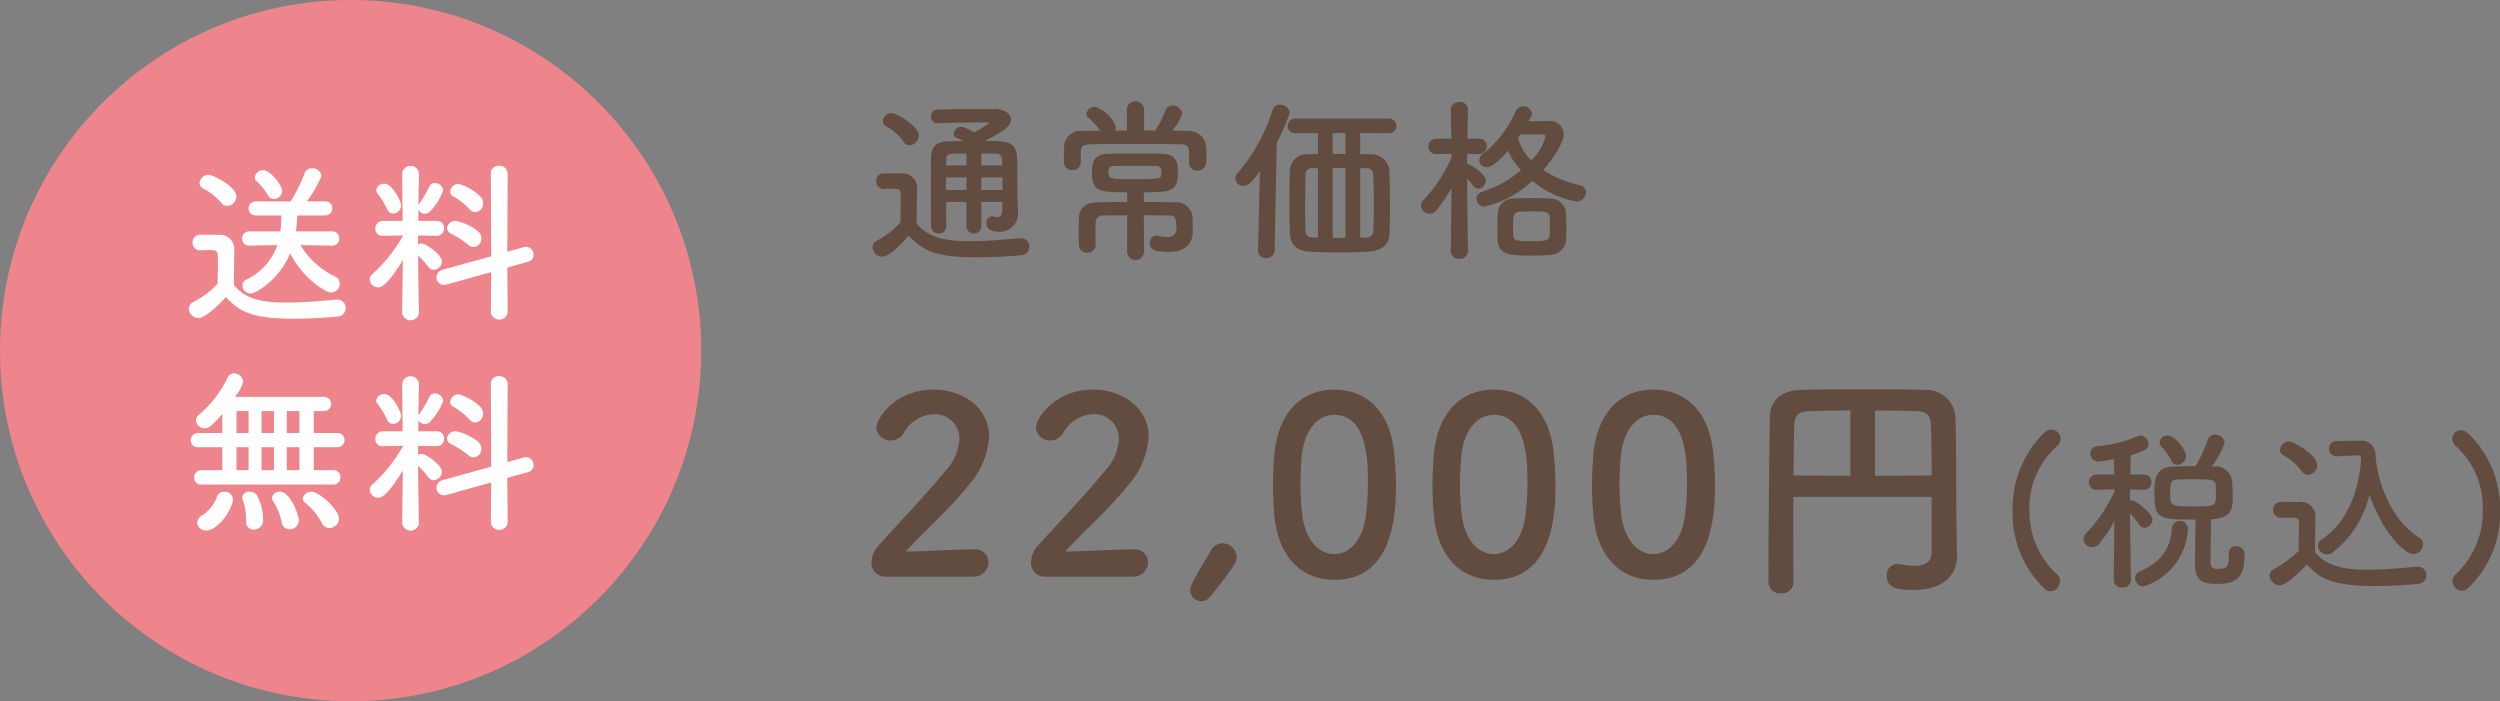
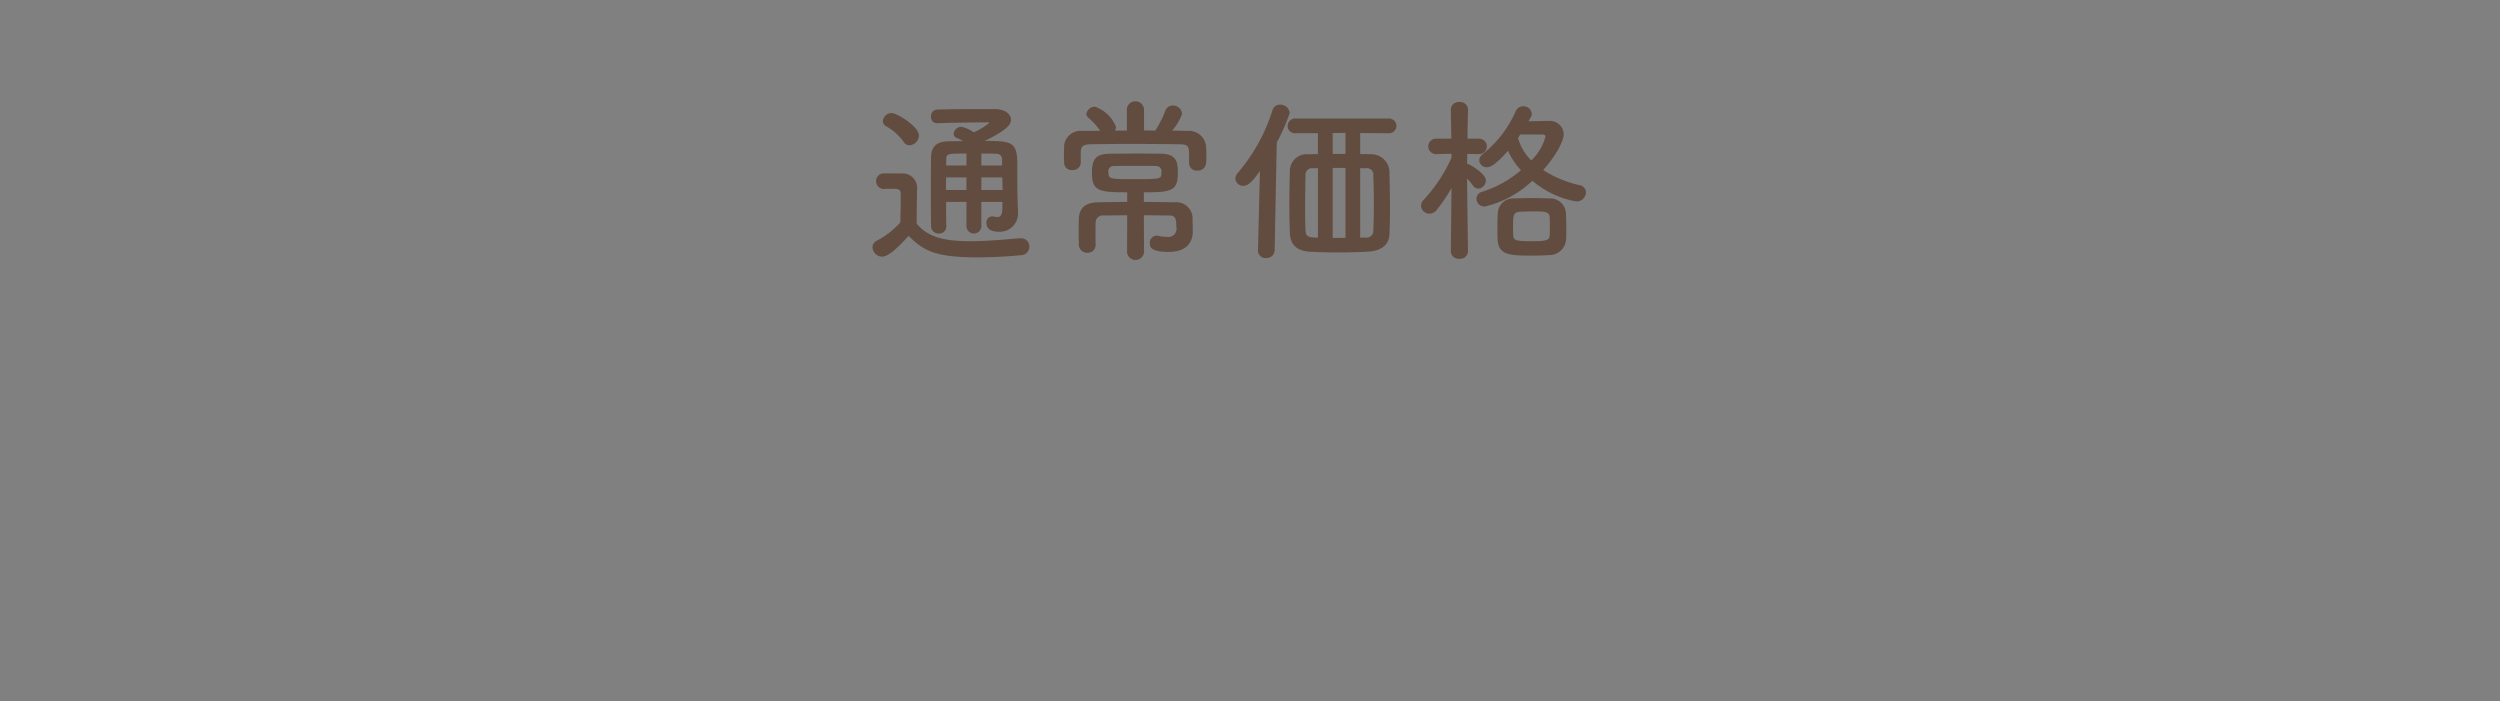
<svg xmlns="http://www.w3.org/2000/svg" id="txt-price.svg" width="285.219" height="80" viewBox="0 0 285.219 80">
  <rect x="0" y="0" width="285.219" height="80" fill="#808080" stroke="none" />
  <defs>
    <style>
      .cls-1 {
        fill: #614c3f;
      }

      .cls-1, .cls-3 {
        fill-rule: evenodd;
      }

      .cls-2 {
        fill: #ef858c;
      }

      .cls-3 {
        fill: #fff;
      }
    </style>
  </defs>
  <g id="価格">
-     <path id="_22_000円_税込_" data-name="22,000円(税込)" class="cls-1" d="M601.017,1513.79a1.666,1.666,0,0,0,1.764-1.66,1.5,1.5,0,0,0-1.68-1.45c-2.3,0-5.46.22-7.784,0.25,2.324-2.52,5.068-4.9,7.2-7.59a9.156,9.156,0,0,0,2.324-5.54c0-3.33-3.08-5.35-6.328-5.35-4.4,0-6.524,3.33-6.524,4.31a1.591,1.591,0,0,0,1.652,1.49,1.71,1.71,0,0,0,1.456-.84,4.068,4.068,0,0,1,3.444-2.16,2.793,2.793,0,0,1,2.912,2.86,5.776,5.776,0,0,1-1.568,3.58c-2.464,3.02-5.712,6.36-7.644,8.54a2.863,2.863,0,0,0-.812,1.9,1.54,1.54,0,0,0,1.568,1.66h10.024Zm18.2,0a1.666,1.666,0,0,0,1.764-1.66,1.5,1.5,0,0,0-1.68-1.45c-2.3,0-5.46.22-7.784,0.25,2.324-2.52,5.068-4.9,7.2-7.59a9.156,9.156,0,0,0,2.324-5.54c0-3.33-3.08-5.35-6.328-5.35-4.4,0-6.524,3.33-6.524,4.31a1.591,1.591,0,0,0,1.652,1.49,1.71,1.71,0,0,0,1.456-.84,4.068,4.068,0,0,1,3.444-2.16,2.793,2.793,0,0,1,2.912,2.86,5.776,5.776,0,0,1-1.568,3.58c-2.464,3.02-5.712,6.36-7.644,8.54a2.863,2.863,0,0,0-.812,1.9,1.54,1.54,0,0,0,1.568,1.66h10.024Zm8.791,2.35c0.728-.84,2.016-2.55,2.744-3.61a1.825,1.825,0,0,0,.336-0.98,1.633,1.633,0,0,0-1.624-1.57,1.515,1.515,0,0,0-1.316.84c-2.072,3.44-2.352,4.06-2.352,4.56a1.248,1.248,0,0,0,1.26,1.21A1.268,1.268,0,0,0,628.008,1516.14Zm14.224-1.99c6.776,0,7.028-7.62,7.028-10.78,0-1.2-.084-2.44-0.2-3.67-0.448-4.67-3.08-7.25-6.832-7.25-3.808,0-6.468,2.69-6.86,7.56-0.084,1.15-.14,2.24-0.14,3.3,0,1.18.056,2.36,0.168,3.56C635.848,1511.57,638.508,1514.15,642.232,1514.15Zm0-2.94c-1.82,0-3.332-1.65-3.668-4.51a28.982,28.982,0,0,1-.2-3.5c0-1.01.056-2.04,0.14-3.08,0.28-2.99,1.764-4.79,3.724-4.79,3.836,0,3.836,5.55,3.836,7.7a29.809,29.809,0,0,1-.252,3.95C645.424,1509.64,643.968,1511.21,642.232,1511.21Zm18.2,2.94c6.776,0,7.028-7.62,7.028-10.78,0-1.2-.084-2.44-0.2-3.67-0.448-4.67-3.08-7.25-6.832-7.25-3.808,0-6.468,2.69-6.86,7.56-0.084,1.15-.14,2.24-0.14,3.3,0,1.18.056,2.36,0.168,3.56C654.048,1511.57,656.708,1514.15,660.432,1514.15Zm0-2.94c-1.82,0-3.332-1.65-3.668-4.51a28.982,28.982,0,0,1-.2-3.5c0-1.01.056-2.04,0.14-3.08,0.28-2.99,1.764-4.79,3.724-4.79,3.836,0,3.836,5.55,3.836,7.7a29.809,29.809,0,0,1-.252,3.95C663.624,1509.64,662.168,1511.21,660.432,1511.21Zm18.2,2.94c6.776,0,7.028-7.62,7.028-10.78,0-1.2-.084-2.44-0.2-3.67-0.448-4.67-3.08-7.25-6.832-7.25-3.808,0-6.468,2.69-6.86,7.56-0.084,1.15-.14,2.24-0.14,3.3,0,1.18.056,2.36,0.168,3.56C672.248,1511.57,674.908,1514.15,678.632,1514.15Zm0-2.94c-1.82,0-3.332-1.65-3.668-4.51a28.982,28.982,0,0,1-.2-3.5c0-1.01.056-2.04,0.14-3.08,0.28-2.99,1.764-4.79,3.724-4.79,3.836,0,3.836,5.55,3.836,7.7a29.809,29.809,0,0,1-.252,3.95C681.824,1509.64,680.368,1511.21,678.632,1511.21Zm31.751-.25c0,1.23-.84,1.59-1.96,1.59a10.147,10.147,0,0,1-1.736-.19,0.726,0.726,0,0,0-.252-0.03,1.248,1.248,0,0,0-1.176,1.37c0,1.49,1.372,1.6,3.08,1.6,3.78,0,4.928-2.1,4.928-3.75v-0.06l-0.056-3.95c-0.056-3.16,0-7.75-.112-11.87a3.344,3.344,0,0,0-3.416-3.19c-2.24-.06-4.732-0.06-7.2-0.06s-4.872,0-7.028.06c-2.128.03-3.5,1.2-3.528,2.97-0.028,1.73-.168,9.99-0.168,19.01a1.316,1.316,0,0,0,1.456,1.23,1.282,1.282,0,0,0,1.4-1.23v-0.03c-0.028-2.35-.028-4.68-0.028-6.94v-2.8h15.792v6.27Zm-6.468-8.68v-7.45c1.54,0,3.052.03,4.424,0.06s1.9,0.25,1.96,1.79,0.084,3.53.084,5.57Zm-2.8,0-6.5-.03c0.028-1.93.028-3.81,0.084-5.57,0.028-1.37.448-1.77,2.044-1.79,1.232-.03,2.744-0.06,4.368-0.06v7.45Zm22.815,13.18a1.177,1.177,0,0,0,1.1-1.16,0.989,0.989,0,0,0-.36-0.78,9.712,9.712,0,0,1-3.139-7.36,9.389,9.389,0,0,1,3.119-7.24,1.138,1.138,0,0,0,.44-0.86,1.08,1.08,0,0,0-1.06-1.06,1.167,1.167,0,0,0-.78.34,12.116,12.116,0,0,0-3.639,8.94,11.917,11.917,0,0,0,3.679,8.92A1.021,1.021,0,0,0,723.93,1515.46Zm15.479-15.42c0-.6-1.2-2.34-2.119-2.34a0.864,0.864,0,0,0-.9.76,0.764,0.764,0,0,0,.2.5,5.612,5.612,0,0,1,1.1,1.56,0.8,0.8,0,0,0,.719.5A1.025,1.025,0,0,0,739.409,1500.04Zm4.879,11.1v0.2c0,1.4-.22,1.56-1.359,1.56-0.74,0-.74-0.44-0.74-1.06,0-1.04.06-3.52,0.06-4.6,0.12,0,.24-0.02.34-0.02,1.979-.14,2.139-1.26,2.139-2.4,0-.6-0.04-1.36-0.08-1.94a1.872,1.872,0,0,0-2.059-1.66l-0.24-.02a10.45,10.45,0,0,0,1.46-2.68,1.072,1.072,0,0,0-1.1-.94,0.838,0.838,0,0,0-.84.62,20.421,20.421,0,0,1-1.36,2.98c-0.9,0-1.82,0-2.619.04-2.1.1-2.1,1.58-2.1,3.3,0,2.72.68,2.76,4.7,2.76-0.04,1.2-.06,4.38-0.06,5.08,0,1.72.64,2.26,2.46,2.26,2.379,0,3.179-.78,3.179-3.34v-0.14a0.9,0.9,0,0,0-.96-0.82,0.759,0.759,0,0,0-.82.8v0.02Zm-9.718,3.76a7.232,7.232,0,0,0,5.039-6.48v-0.1a0.883,0.883,0,0,0-.92-0.88,0.87,0.87,0,0,0-.9.86c-0.16,2.3-1.22,3.8-3.7,4.92a0.8,0.8,0,0,0-.5.72A0.977,0.977,0,0,0,734.57,1514.9Zm-1.46-.72s-0.08-4.56-.1-7.64a10.762,10.762,0,0,1,1.04,1.32,0.758,0.758,0,0,0,.6.36,0.959,0.959,0,0,0,.9-0.94c0-.78-1.98-2.2-2.32-2.2a1.032,1.032,0,0,0-.22.04v-1.28l1.54,0.04h0.02a0.834,0.834,0,0,0,.88-0.86,0.855,0.855,0,0,0-.9-0.88h-1.5c0.02-.96.02-1.78,0.04-2.2,1.7-.52,2.02-0.72,2.02-1.3a0.942,0.942,0,0,0-.88-0.94,0.906,0.906,0,0,0-.32.06,15.451,15.451,0,0,1-4.679,1.16,0.784,0.784,0,0,0-.74.8,0.908,0.908,0,0,0,.92.94,17.778,17.778,0,0,0,1.76-.28l0.04,1.76h-1.98a0.872,0.872,0,0,0-.92.88,0.84,0.84,0,0,0,.9.86h0.02l2-.06,0.02,0.22a17.622,17.622,0,0,1-3.26,4.82,0.947,0.947,0,0,0-.3.64,0.989,0.989,0,0,0,1,.92,1,1,0,0,0,.78-0.38,15.568,15.568,0,0,0,1.76-2.6l-0.08,6.74v0.02a0.866,0.866,0,0,0,.979.82,0.889,0.889,0,0,0,.98-0.82v-0.02Zm9.7-9.66c0,1.24-.14,1.26-2.58,1.26-2.639,0-2.639-.02-2.639-1.6,0-1.24.2-1.46,0.859-1.48,0.54-.02,1.28-0.02,2-0.02,1.9,0,2.3.02,2.34,0.72C742.809,1503.74,742.809,1504.16,742.809,1504.52Zm16.161-4.58h0.04a0.261,0.261,0,0,1,.319.2,1.97,1.97,0,0,0,.04.34c-0.26,3.46-1.519,7.1-4.5,9.06a0.843,0.843,0,0,0-.42.7,1.088,1.088,0,0,0,1.06,1.02,0.888,0.888,0,0,0,.56-0.18,11.8,11.8,0,0,0,4.259-6.66c1.48,4.36,4.04,6.8,5,6.8a1.177,1.177,0,0,0,1.12-1.14,0.9,0.9,0,0,0-.48-0.78c-3.079-1.86-4.839-6.34-4.959-9.58a1.643,1.643,0,0,0-1.86-1.44c-0.859,0-1.8.02-2.559,0.04a0.849,0.849,0,0,0-.88.88,0.84,0.84,0,0,0,.86.86h0.06Zm-5.66,2.24a1.135,1.135,0,0,0,1.06-1.12c0-1.16-2.679-2.68-3.2-2.68a1.067,1.067,0,0,0-1.06.96,0.708,0.708,0,0,0,.42.62,6.389,6.389,0,0,1,2.06,1.8A0.9,0.9,0,0,0,753.31,1502.18Zm-0.12,10.24c1.3,1.34,2.46,2.44,7.759,2.44,1.8,0,3.62-.12,4.859-0.24a1.014,1.014,0,0,0,1.02-1,0.951,0.951,0,0,0-.98-0.96h-0.1c-1.559.12-3.659,0.34-5.619,0.34-2.8,0-4.739-.44-6.019-2.02,0-1.28.04-2.66,0.04-3.82a1.662,1.662,0,0,0-1.9-1.88c-0.66-.02-1.32-0.02-2.04-0.02a0.915,0.915,0,1,0,.26,1.8h0.88c0.72,0,.92.06,0.92,0.54v0.82c0,0.76-.02,1.54-0.04,2.44a12.543,12.543,0,0,1-2.8,2.06,0.857,0.857,0,0,0-.5.76,1.2,1.2,0,0,0,1.12,1.1C750.591,1514.78,751.631,1514.02,753.19,1512.42Zm18.321,2.72a11.668,11.668,0,0,0,3.719-8.84,11.875,11.875,0,0,0-3.679-8.88,1.251,1.251,0,0,0-.8-0.34,0.981,0.981,0,0,0-.98.98,1.1,1.1,0,0,0,.44.86,9.393,9.393,0,0,1,3.04,7.22,9.782,9.782,0,0,1-3.08,7.38,1.074,1.074,0,0,0-.38.78,1.116,1.116,0,0,0,1.06,1.1A1.028,1.028,0,0,0,771.511,1515.14Z" transform="translate(-490 -1448)" />
    <path id="通常価格" class="cls-1" d="M604.359,1471.7c0,0.86-.24,1.06-0.559,1.06a1.523,1.523,0,0,1-.42-0.06,0.554,0.554,0,0,0-.18-0.02,0.7,0.7,0,0,0-.66.76c0,0.82.78,1,1.439,1a2.092,2.092,0,0,0,2.16-2.3v-0.18c-0.06-1.08-.08-2-0.08-5.28,0-2.5-.66-2.6-3.719-2.6,2.5-1.22,3-1.86,3-2.42,0-.64-0.68-1.22-1.9-1.22-1.96,0-4.42,0-6.519.06a0.732,0.732,0,0,0-.7.8,0.693,0.693,0,0,0,.68.76h0.04c1.579-.06,4.3-0.1,5.719-0.1,0.12,0,.18.02,0.18,0.08a8.135,8.135,0,0,1-1.74,1.06,4.13,4.13,0,0,0-1.42-.64,0.907,0.907,0,0,0-.88.8,0.5,0.5,0,0,0,.36.48,4.7,4.7,0,0,1,.72.36c-0.54,0-1.06.02-1.6,0.02-1.4,0-2.039.6-2.059,1.82-0.02,1.38-.02,2.86-0.02,4.4,0,1.14,0,2.3.02,3.48a0.846,0.846,0,0,0,.88.82,0.791,0.791,0,0,0,.859-0.8v-0.02c-0.02-.94-0.02-1.88-0.02-2.78h2.32v2.82a0.853,0.853,0,0,0,1.7,0v-2.82h2.4v0.66Zm-10.6-7.12a1.168,1.168,0,0,0,1.08-1.12c0-1.02-2.5-2.56-3.1-2.56a1.024,1.024,0,0,0-1.02.9,0.7,0.7,0,0,0,.4.62,5.97,5.97,0,0,1,1.959,1.74A0.79,0.79,0,0,0,593.761,1464.58Zm-0.1,10.32c1.74,1.78,3.2,2.46,7.859,2.46,1.84,0,3.679-.12,4.919-0.24a0.98,0.98,0,0,0,1-.98,0.934,0.934,0,0,0-.96-0.96h-0.1c-1.52.12-3.7,0.34-5.7,0.34-2.78,0-4.839-.42-6.1-2.02,0-1.28.04-2.66,0.04-3.82a1.656,1.656,0,0,0-1.88-1.88c-0.66-.02-1.219-0.02-1.939-0.02a0.857,0.857,0,0,0-.84.9,0.887,0.887,0,0,0,1.1.86h0.78c0.679,0,.919.06,0.919,0.58v0.82c0,0.76-.02,1.54-0.04,2.44a9.567,9.567,0,0,1-2.679,2.08,0.857,0.857,0,0,0-.5.76,1.131,1.131,0,0,0,1.1,1.06C591.422,1477.28,592.661,1476.02,593.661,1474.9Zm8.3-8.02v-1.36c0.56,0,1.12,0,1.68.02a0.619,0.619,0,0,1,.679.64c0,0.2.02,0.44,0.02,0.7H601.96Zm2.4,1.36c0,0.48.02,0.98,0.02,1.44H601.96v-1.44h2.4Zm-4.1-1.36h-2.32l0.02-.7c0-.66.18-0.66,2.3-0.66v1.36Zm0,2.8h-2.34c0-.5.02-0.98,0.02-1.44h2.32v1.44Zm25.4-3.04a0.853,0.853,0,0,0,.94.82,0.932,0.932,0,0,0,1-.84c0.02-.26.04-0.6,0.04-0.92,0-.34-0.02-0.68-0.04-0.94a1.951,1.951,0,0,0-2.14-1.82c-0.56-.02-1.139-0.04-1.739-0.04a5.6,5.6,0,0,0,1.139-1.92,1.033,1.033,0,0,0-1.059-.94,0.877,0.877,0,0,0-.86.62,11.271,11.271,0,0,1-1.14,2.24c-0.42,0-.86-0.02-1.28-0.02v-2.28a0.971,0.971,0,0,0-.98-1.04,0.96,0.96,0,0,0-.979,1.04v2.3H617.2a0.84,0.84,0,0,0,.12-0.42,3.982,3.982,0,0,0-2.38-2.3,0.988,0.988,0,0,0-1,.8,0.619,0.619,0,0,0,.24.46,7.351,7.351,0,0,1,1.34,1.48c-0.68,0-1.36.02-2,.02a1.873,1.873,0,0,0-2.119,1.86c0,0.26-.02.56-0.02,0.88,0,0.3.02,0.62,0.02,0.88a0.839,0.839,0,0,0,.92.84,0.888,0.888,0,0,0,.979-0.82v-1.18c0.02-.5.04-0.92,1.12-0.94,1.22-.02,2.82-0.04,4.479-0.04,2.02,0,4.12.02,5.72,0.04,0.979,0.02,1.039.3,1.039,1.22v0.96Zm-7.078,10.08a0.97,0.97,0,0,0,1.939,0l-0.02-4.16c1.02,0,2,.02,2.88.02,0.72,0,.82.38,0.82,1.26a0.951,0.951,0,0,1-1.12,1.18,4.172,4.172,0,0,1-.94-0.12,0.68,0.68,0,0,0-.2-0.02,0.814,0.814,0,0,0-.76.88c0,0.48.2,0.98,2.14,0.98,1.639,0,2.759-.72,2.759-2.36,0-.48-0.02-0.9-0.02-1.34a1.862,1.862,0,0,0-2.079-1.96c-1.12-.02-2.3-0.04-3.48-0.04v-1.1c3.18,0,3.88-.16,3.88-2.24,0-1.04-.06-2.14-1.88-2.16-0.82-.02-1.66-0.02-2.5-0.02-1.159,0-2.339,0-3.419.02-1.82.02-2,.92-2,2.24,0,2.04.86,2.16,4.02,2.16v1.1c-1.14,0-2.26.02-3.28,0.04-1.4.02-2.2,0.56-2.24,1.92,0,0.44-.02.98-0.02,1.5,0,0.5.02,1,.02,1.4a0.945,0.945,0,0,0,.98.94,0.9,0.9,0,0,0,.94-0.92v-0.02c-0.02-.5-0.02-1.04-0.02-1.54,0-.38,0-0.72.02-1.02a0.79,0.79,0,0,1,.84-0.76c0.84,0,1.8-.02,2.76-0.02Zm3.919-9.02c0,0.72,0,.74-3.22.74-2.639,0-2.819-.02-2.819-0.76a0.6,0.6,0,0,1,.64-0.74c0.8-.02,1.6-0.02,2.4-0.02,0.82,0,1.6,0,2.34.02A0.607,0.607,0,0,1,622.5,1467.7Zm25.879-4.5a0.857,0.857,0,0,0,.94-0.82,0.87,0.87,0,0,0-.96-0.86H637.841a0.874,0.874,0,0,0-.94.86,0.835,0.835,0,0,0,.94.82h2.519v2.38c-0.44,0-.819.02-1.179,0.02a1.906,1.906,0,0,0-2.02,1.84c-0.04,1.38-.06,2.7-0.06,4.04,0,1.04.02,2.08,0.06,3.16,0.06,1.24.74,2,2.34,2.08,0.819,0.04,2,.08,3.179.08,1.3,0,2.62-.04,3.5-0.1,1.36-.1,2.28-0.72,2.34-1.98,0.04-1.02.06-1.98,0.06-2.9,0-1.44-.04-2.8-0.06-4.26a2.075,2.075,0,0,0-2.2-1.96c-0.34-.02-0.719-0.02-1.139-0.02v-2.4l3.179,0.02h0.02Zm-14.857,13.38a0.853,0.853,0,0,0,.919.86,0.921,0.921,0,0,0,.98-0.88l0.24-12.3a20.777,20.777,0,0,0,1.48-3.38,1.072,1.072,0,0,0-1.1-.94,0.861,0.861,0,0,0-.86.62,20.39,20.39,0,0,1-3.959,7.16,1.057,1.057,0,0,0-.28.64,0.885,0.885,0,0,0,.9.84c0.52,0,1-.4,1.9-1.7l-0.22,9.06v0.02Zm9.978-11.02h-1.46v-2.38l1.46-.02v2.4Zm2.32,1.64a0.72,0.72,0,0,1,.859.82q0.06,1.74.06,3.48c0,0.9-.02,1.82-0.06,2.74a0.781,0.781,0,0,1-.919.86c-0.16,0-.38.02-0.58,0.02v-7.94Zm-2.32,7.94h-1.46v-7.98h1.46v7.98Zm-3.14-.02c-0.14,0-.24-0.02-0.36-0.02-0.879-.04-1.039-0.22-1.059-0.9-0.04-.84-0.04-1.72-0.04-2.58,0-1.2.02-2.42,0.04-3.6a0.748,0.748,0,0,1,.9-0.82c0.159,0,.319-0.02.519-0.02v7.94Zm24.46-6.5a10.62,10.62,0,0,0,5,2.36,1.062,1.062,0,0,0,1.12-1.02,0.859,0.859,0,0,0-.76-0.84,12.887,12.887,0,0,1-4.119-1.72c1.239-1.38,2.339-3.18,2.339-4.12a1.578,1.578,0,0,0-1.739-1.48c-0.76,0-1.54.02-2.28,0.04,0.08-.16.18-0.3,0.26-0.46a0.829,0.829,0,0,0,.12-0.4,0.949,0.949,0,0,0-.98-0.86,0.935,0.935,0,0,0-.86.58,12.868,12.868,0,0,1-3.759,4.88,0.923,0.923,0,0,0-.4.7,0.848,0.848,0,0,0,.88.8c0.22,0,.82-0.06,2.4-1.88a7.976,7.976,0,0,0,1.48,2.22,12.655,12.655,0,0,1-4.419,2.46,0.824,0.824,0,0,0-.66.78,0.911,0.911,0,0,0,.96.9A11.683,11.683,0,0,0,664.82,1468.62Zm3.859,6.58c0.02-.34.02-0.7,0.02-1.08,0-.58-0.02-1.18-0.04-1.7a1.794,1.794,0,0,0-1.919-1.78c-0.46-.02-1.2-0.04-1.94-0.04s-1.5.02-2.04,0.04a1.759,1.759,0,0,0-1.879,1.72c-0.04.46-.04,1.04-0.04,1.62,0,0.48,0,.94.02,1.34,0.079,1.84,1.479,1.84,4.019,1.84,0.68,0,1.36-.02,1.82-0.06A1.918,1.918,0,0,0,668.679,1475.2Zm-11.2,1.46s-0.08-5.2-.1-8.3c0.24,0.26.48,0.56,0.68,0.82a0.732,0.732,0,0,0,.6.34,0.936,0.936,0,0,0,.86-0.92c0-.82-1.82-1.8-1.94-1.86a0.762,0.762,0,0,0-.2-0.06c0-.36.02-0.74,0.02-1.12l1.34,0.02h0.02a0.88,0.88,0,0,0-.02-1.76h-1.32c0.02-1.78.06-3.3,0.06-3.3v-0.02a0.877,0.877,0,0,0-.96-0.86,0.9,0.9,0,0,0-1,.86v0.02l0.06,3.3H653.8a0.881,0.881,0,0,0-.02,1.76h0.02l1.8-.04V1466a17.673,17.673,0,0,1-3.159,4.78,0.982,0.982,0,0,0-.32.7,0.963,0.963,0,0,0,.96.9,1.039,1.039,0,0,0,.82-0.42,18.461,18.461,0,0,0,1.7-2.52l-0.08,7.22v0.02a0.881,0.881,0,0,0,.98.84,0.891,0.891,0,0,0,.98-0.84v-0.02Zm8.459-13.32c0.28,0,.38.1,0.38,0.24a5.813,5.813,0,0,1-1.62,2.72,5.912,5.912,0,0,1-1.52-2.56,2.747,2.747,0,0,0,.26-0.4h2.5Zm0.86,11.54c-0.04.54-.42,0.64-2.08,0.64-1.72,0-2.04-.08-2.08-0.66,0-.24-0.02-0.52-0.02-0.82,0-1.46,0-1.82.78-1.88,0.28-.02.82-0.04,1.36-0.04,1.52,0,2,0,2.04.68,0.02,0.26.02,0.56,0.02,0.86C666.82,1474.1,666.82,1474.54,666.8,1474.88Z" transform="translate(-490 -1448)" />
  </g>
  <g id="送料無料">
-     <circle id="楕円形_2" data-name="楕円形 2" class="cls-2" cx="40" cy="40" r="40" />
-     <path id="送料_無料" data-name="送料 無料" class="cls-3" d="M522.2,1469.78c0-.58-1.32-2.36-2.18-2.36a0.907,0.907,0,0,0-.939.8,0.7,0.7,0,0,0,.24.5,6.643,6.643,0,0,1,1.239,1.54,0.76,0.76,0,0,0,.7.44A0.961,0.961,0,0,0,522.2,1469.78Zm5.739,6.24a0.755,0.755,0,0,0,.76-0.8,0.765,0.765,0,0,0-.78-0.82H523.76a17.594,17.594,0,0,0,.16-1.82h3.2a0.8,0.8,0,1,0,0-1.6H525a13.391,13.391,0,0,0,1.679-2.9,1.043,1.043,0,0,0-1.1-.88,0.843,0.843,0,0,0-.84.6,18.838,18.838,0,0,1-1.58,3.18h-4a0.8,0.8,0,1,0,0,1.6H522.1a13.036,13.036,0,0,1-.12,1.82h-3.5a0.8,0.8,0,0,0-.86.82,0.787,0.787,0,0,0,.84.8h0.02l3.159-.06a6.808,6.808,0,0,1-3.539,3.94,0.734,0.734,0,0,0-.44.68,0.931,0.931,0,0,0,.94.9c0.66,0,3.339-1.68,4.5-4.58,1.4,2.72,3.939,4.48,4.7,4.48a1,1,0,0,0,.96-1.02,0.851,0.851,0,0,0-.5-0.8,9.222,9.222,0,0,1-3.979-3.6l3.639,0.06h0.02Zm-12.018-4.52a1.114,1.114,0,0,0,1.04-1.1c0-1.12-2.64-2.46-3.179-2.46a1.026,1.026,0,0,0-1.02.94,0.736,0.736,0,0,0,.44.64,6.43,6.43,0,0,1,2.039,1.62A0.836,0.836,0,0,0,515.921,1471.5Zm-0.16,10.4c1.58,1.62,2.88,2.46,7.779,2.46,1.82,0,3.639-.12,4.9-0.24a0.98,0.98,0,0,0,1-.98,0.934,0.934,0,0,0-.96-0.96h-0.1c-1.52.12-3.679,0.34-5.679,0.34-2.56,0-4.659-.3-6.019-2.02,0-1.28.04-2.66,0.04-3.82a1.656,1.656,0,0,0-1.88-1.88c-0.66-.02-1.319-0.02-2.039-0.02a0.857,0.857,0,0,0-.84.9,0.89,0.89,0,0,0,1.12.86h0.84c0.939,0,.939.04,0.939,1.4,0,0.76-.02,1.54-0.04,2.44a10.1,10.1,0,0,1-2.779,2.08,0.857,0.857,0,0,0-.5.76,1.131,1.131,0,0,0,1.1,1.06C513.622,1484.28,515.641,1482.04,515.761,1481.9Zm28.459-9.7a0.973,0.973,0,0,0,.9-1,1.086,1.086,0,0,0-.3-0.76,5.969,5.969,0,0,0-2.48-1.46,0.966,0.966,0,0,0-.98.86,0.61,0.61,0,0,0,.36.56,8.018,8.018,0,0,1,1.84,1.46A0.892,0.892,0,0,0,544.22,1472.2Zm1.78,11.48a0.98,0.98,0,0,0,1.919,0l-0.04-5.16,2.36-.66a0.814,0.814,0,0,0,.64-0.8,0.887,0.887,0,0,0-.86-0.9,1.569,1.569,0,0,0-.28.04l-1.86.52,0.04-8.94a0.907,0.907,0,0,0-.98-0.86,0.86,0.86,0,0,0-.939.86l0.04,9.46-5.559,1.54a0.9,0.9,0,0,0-.68.86,0.836,0.836,0,0,0,.84.86,0.927,0.927,0,0,0,.319-0.04l5.08-1.42Zm-1.96-7.5a0.952,0.952,0,0,0,.88-0.98,1.076,1.076,0,0,0-.4-0.82,5.8,5.8,0,0,0-2.52-1.18,0.943,0.943,0,0,0-1,.82,0.725,0.725,0,0,0,.46.64,10.845,10.845,0,0,1,1.96,1.26A0.934,0.934,0,0,0,544.04,1476.18Zm-9.2-3.82a0.934,0.934,0,0,0,.919-0.94c0-.46-1-2.46-1.9-2.46a0.889,0.889,0,0,0-.94.74,0.691,0.691,0,0,0,.18.42,8.536,8.536,0,0,1,1.08,1.78A0.71,0.71,0,0,0,534.842,1472.36Zm2.959,11.34s-0.08-3.62-.1-6.54a8.142,8.142,0,0,1,1.16,1.28,0.8,0.8,0,0,0,.64.34,0.981,0.981,0,0,0,.92-0.96c0-.76-1.84-2.04-2.32-2.04a0.91,0.91,0,0,0-.4.1v-1.02l2.14,0.04h0.02a0.814,0.814,0,0,0,.8-0.86,0.8,0.8,0,0,0-.82-0.84h-2.12l0.02-1.28a0.8,0.8,0,0,0,.74.46,0.836,0.836,0,0,0,.62-0.3,6.9,6.9,0,0,0,1.46-2.34,0.953,0.953,0,0,0-.94-0.86,0.674,0.674,0,0,0-.64.42,14.606,14.606,0,0,1-1.14,1.94,0.811,0.811,0,0,0-.1.18c0.02-1.94.06-3.6,0.06-3.6v-0.02a0.964,0.964,0,0,0-1.92,0v0.02l0.06,5.38H533.7a0.865,0.865,0,0,0-.88.9,0.782,0.782,0,0,0,.86.8h0.02l2.259-.04v0.06a17.179,17.179,0,0,1-3.439,4.32,0.826,0.826,0,0,0-.34.64,0.968,0.968,0,0,0,.98.9c0.32,0,.98-0.14,2.8-3.1l-0.08,6.02v0.02a0.972,0.972,0,0,0,1.92,0v-0.02Zm-9.782,19.58a0.785,0.785,0,0,0,.82-0.82,0.775,0.775,0,0,0-.82-0.82H525.8v-2.62h2.7a0.81,0.81,0,1,0,0-1.62h-2.7v-2.5h1.179a0.81,0.81,0,1,0,0-1.62H516.8a4.479,4.479,0,0,0,.94-1.74,1.028,1.028,0,0,0-1.04-.94,0.788,0.788,0,0,0-.72.46,12.643,12.643,0,0,1-3.259,4.24,0.891,0.891,0,0,0-.36.68,0.971,0.971,0,0,0,1,.88c0.42,0,.839-0.26,2-1.64v2.18H512.6a0.83,0.83,0,0,0-.84.84,0.762,0.762,0,0,0,.84.78h2.759v2.62H513a0.84,0.84,0,0,0-.86.86,0.779,0.779,0,0,0,.86.78h15.017Zm0.66,3.9c0-1.04-2.28-3.08-3.119-3.08a0.965,0.965,0,0,0-1.02.76,0.623,0.623,0,0,0,.28.5,7.221,7.221,0,0,1,1.9,2.32,0.926,0.926,0,0,0,.86.56A1.1,1.1,0,0,0,528.679,1507.18Zm-4.579.18c0-.46-0.9-3.26-2.18-3.26a0.8,0.8,0,0,0-.88.7,0.762,0.762,0,0,0,.12.38,6.636,6.636,0,0,1,.98,2.42,0.878,0.878,0,0,0,.9.78A1.043,1.043,0,0,0,524.1,1507.36Zm-4.08-.02a5.939,5.939,0,0,0-.719-2.86,0.979,0.979,0,0,0-.82-0.38,0.74,0.74,0,0,0-.84.64,0.785,0.785,0,0,0,.06.28,6.556,6.556,0,0,1,.38,2.28v0.22a0.84,0.84,0,0,0,.86.9A1.06,1.06,0,0,0,520.02,1507.34Zm-6.458,1.18c1.339,0,3.019-2.52,3.019-3.58a0.918,0.918,0,0,0-.98-0.84,0.864,0.864,0,0,0-.88.68,4.3,4.3,0,0,1-1.659,2.02,1.032,1.032,0,0,0-.56.84A0.978,0.978,0,0,0,513.562,1508.52Zm10.6-11.12h-1.44v-2.5h1.44v2.5Zm-2.9,0h-1.419v-2.5h1.419v2.5Zm2.9,4.24h-1.44v-2.62h1.44v2.62Zm-5.8-4.24h-1.38v-2.5h1.38v2.5Zm2.9,4.24h-1.419v-2.62h1.419v2.62Zm-2.9,0h-1.38v-2.62h1.38v2.62Zm25.859-5.44a0.973,0.973,0,0,0,.9-1,1.086,1.086,0,0,0-.3-0.76,5.969,5.969,0,0,0-2.48-1.46,0.966,0.966,0,0,0-.98.86,0.61,0.61,0,0,0,.36.56,8.018,8.018,0,0,1,1.84,1.46A0.892,0.892,0,0,0,544.22,1496.2Zm1.78,11.48a0.98,0.98,0,0,0,1.919,0l-0.04-5.16,2.36-.66a0.814,0.814,0,0,0,.64-0.8,0.887,0.887,0,0,0-.86-0.9,1.569,1.569,0,0,0-.28.04l-1.86.52,0.04-8.94a0.907,0.907,0,0,0-.98-0.86,0.86,0.86,0,0,0-.939.86l0.04,9.46-5.559,1.54a0.9,0.9,0,0,0-.68.86,0.836,0.836,0,0,0,.84.86,0.927,0.927,0,0,0,.319-0.04l5.08-1.42Zm-1.96-7.5a0.952,0.952,0,0,0,.88-0.98,1.076,1.076,0,0,0-.4-0.82,5.8,5.8,0,0,0-2.52-1.18,0.943,0.943,0,0,0-1,.82,0.725,0.725,0,0,0,.46.64,10.845,10.845,0,0,1,1.96,1.26A0.934,0.934,0,0,0,544.04,1500.18Zm-9.2-3.82a0.934,0.934,0,0,0,.919-0.94c0-.46-1-2.46-1.9-2.46a0.889,0.889,0,0,0-.94.74,0.691,0.691,0,0,0,.18.42,8.536,8.536,0,0,1,1.08,1.78A0.71,0.71,0,0,0,534.842,1496.36Zm2.959,11.34s-0.08-3.62-.1-6.54a8.142,8.142,0,0,1,1.16,1.28,0.8,0.8,0,0,0,.64.34,0.981,0.981,0,0,0,.92-0.96c0-.76-1.84-2.04-2.32-2.04a0.91,0.91,0,0,0-.4.1v-1.02l2.14,0.04h0.02a0.814,0.814,0,0,0,.8-0.86,0.8,0.8,0,0,0-.82-0.84h-2.12l0.02-1.28a0.8,0.8,0,0,0,.74.46,0.836,0.836,0,0,0,.62-0.3,6.9,6.9,0,0,0,1.46-2.34,0.953,0.953,0,0,0-.94-0.86,0.674,0.674,0,0,0-.64.42,14.606,14.606,0,0,1-1.14,1.94,0.811,0.811,0,0,0-.1.18c0.02-1.94.06-3.6,0.06-3.6v-0.02a0.964,0.964,0,0,0-1.92,0v0.02l0.06,5.38H533.7a0.865,0.865,0,0,0-.88.9,0.782,0.782,0,0,0,.86.8h0.02l2.259-.04v0.06a17.179,17.179,0,0,1-3.439,4.32,0.826,0.826,0,0,0-.34.64,0.968,0.968,0,0,0,.98.9c0.32,0,.98-0.14,2.8-3.1l-0.08,6.02v0.02a0.972,0.972,0,0,0,1.92,0v-0.02Z" transform="translate(-490 -1448)" />
-   </g>
+     </g>
</svg>